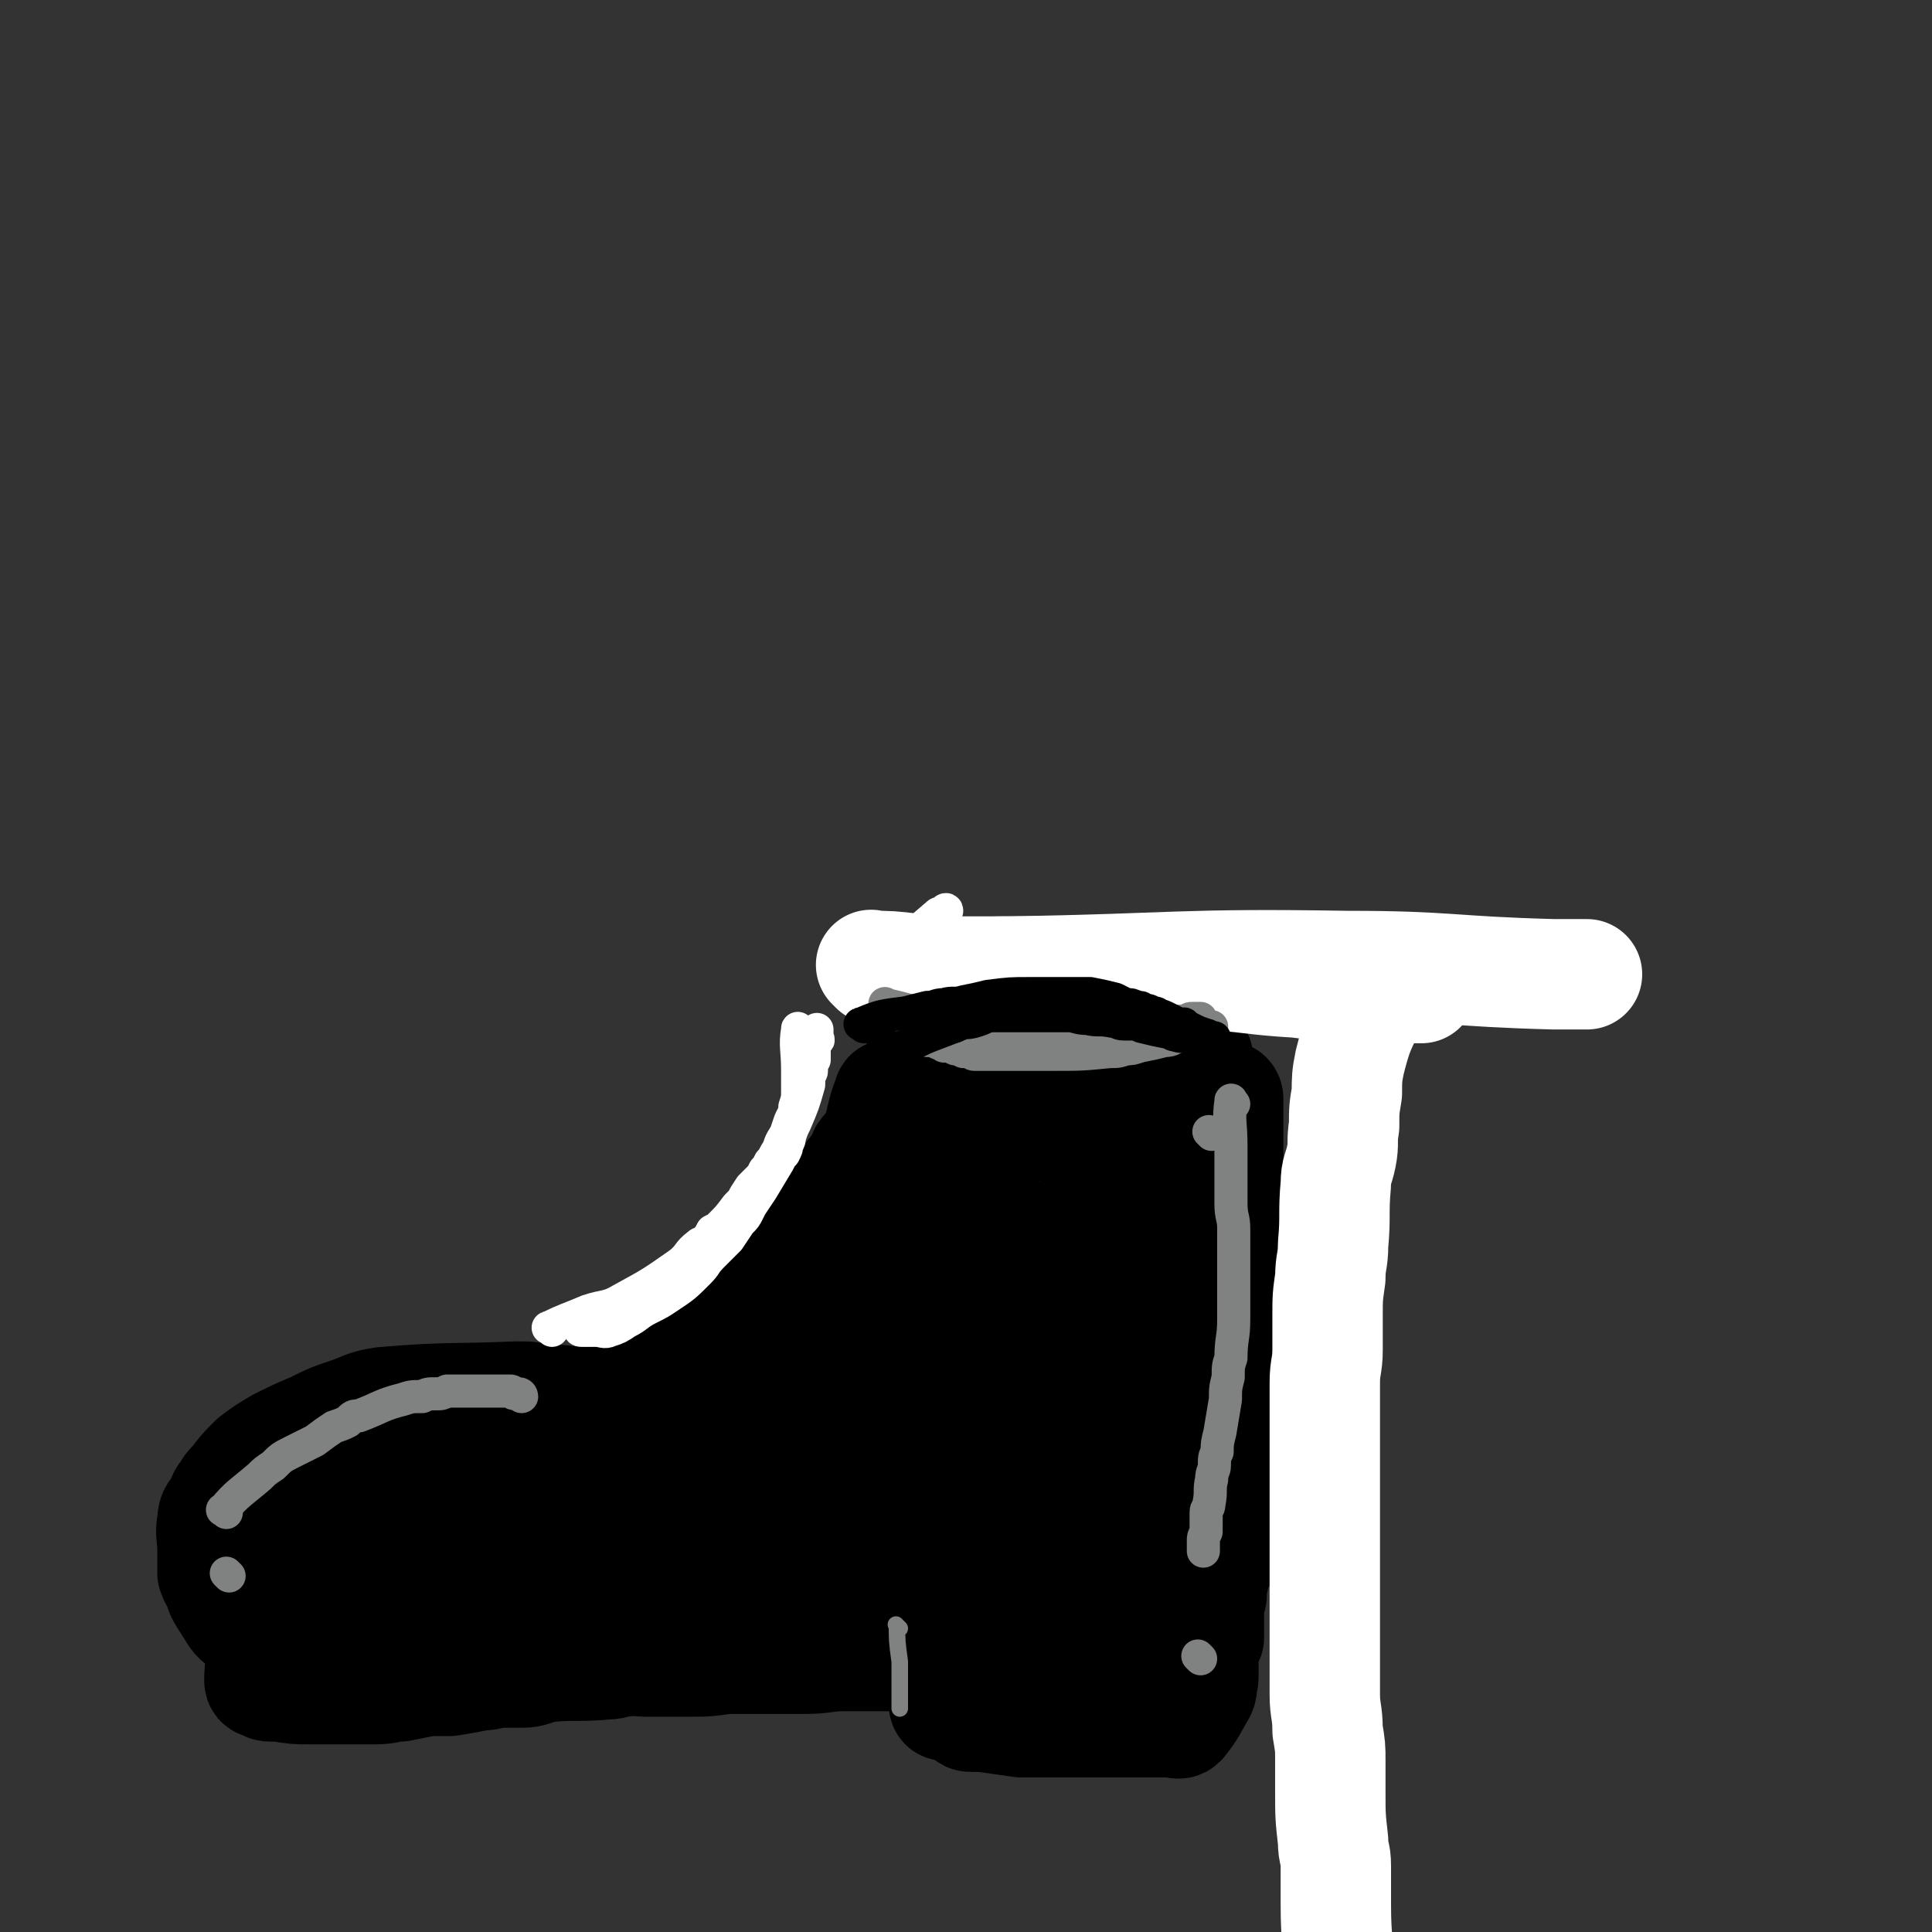
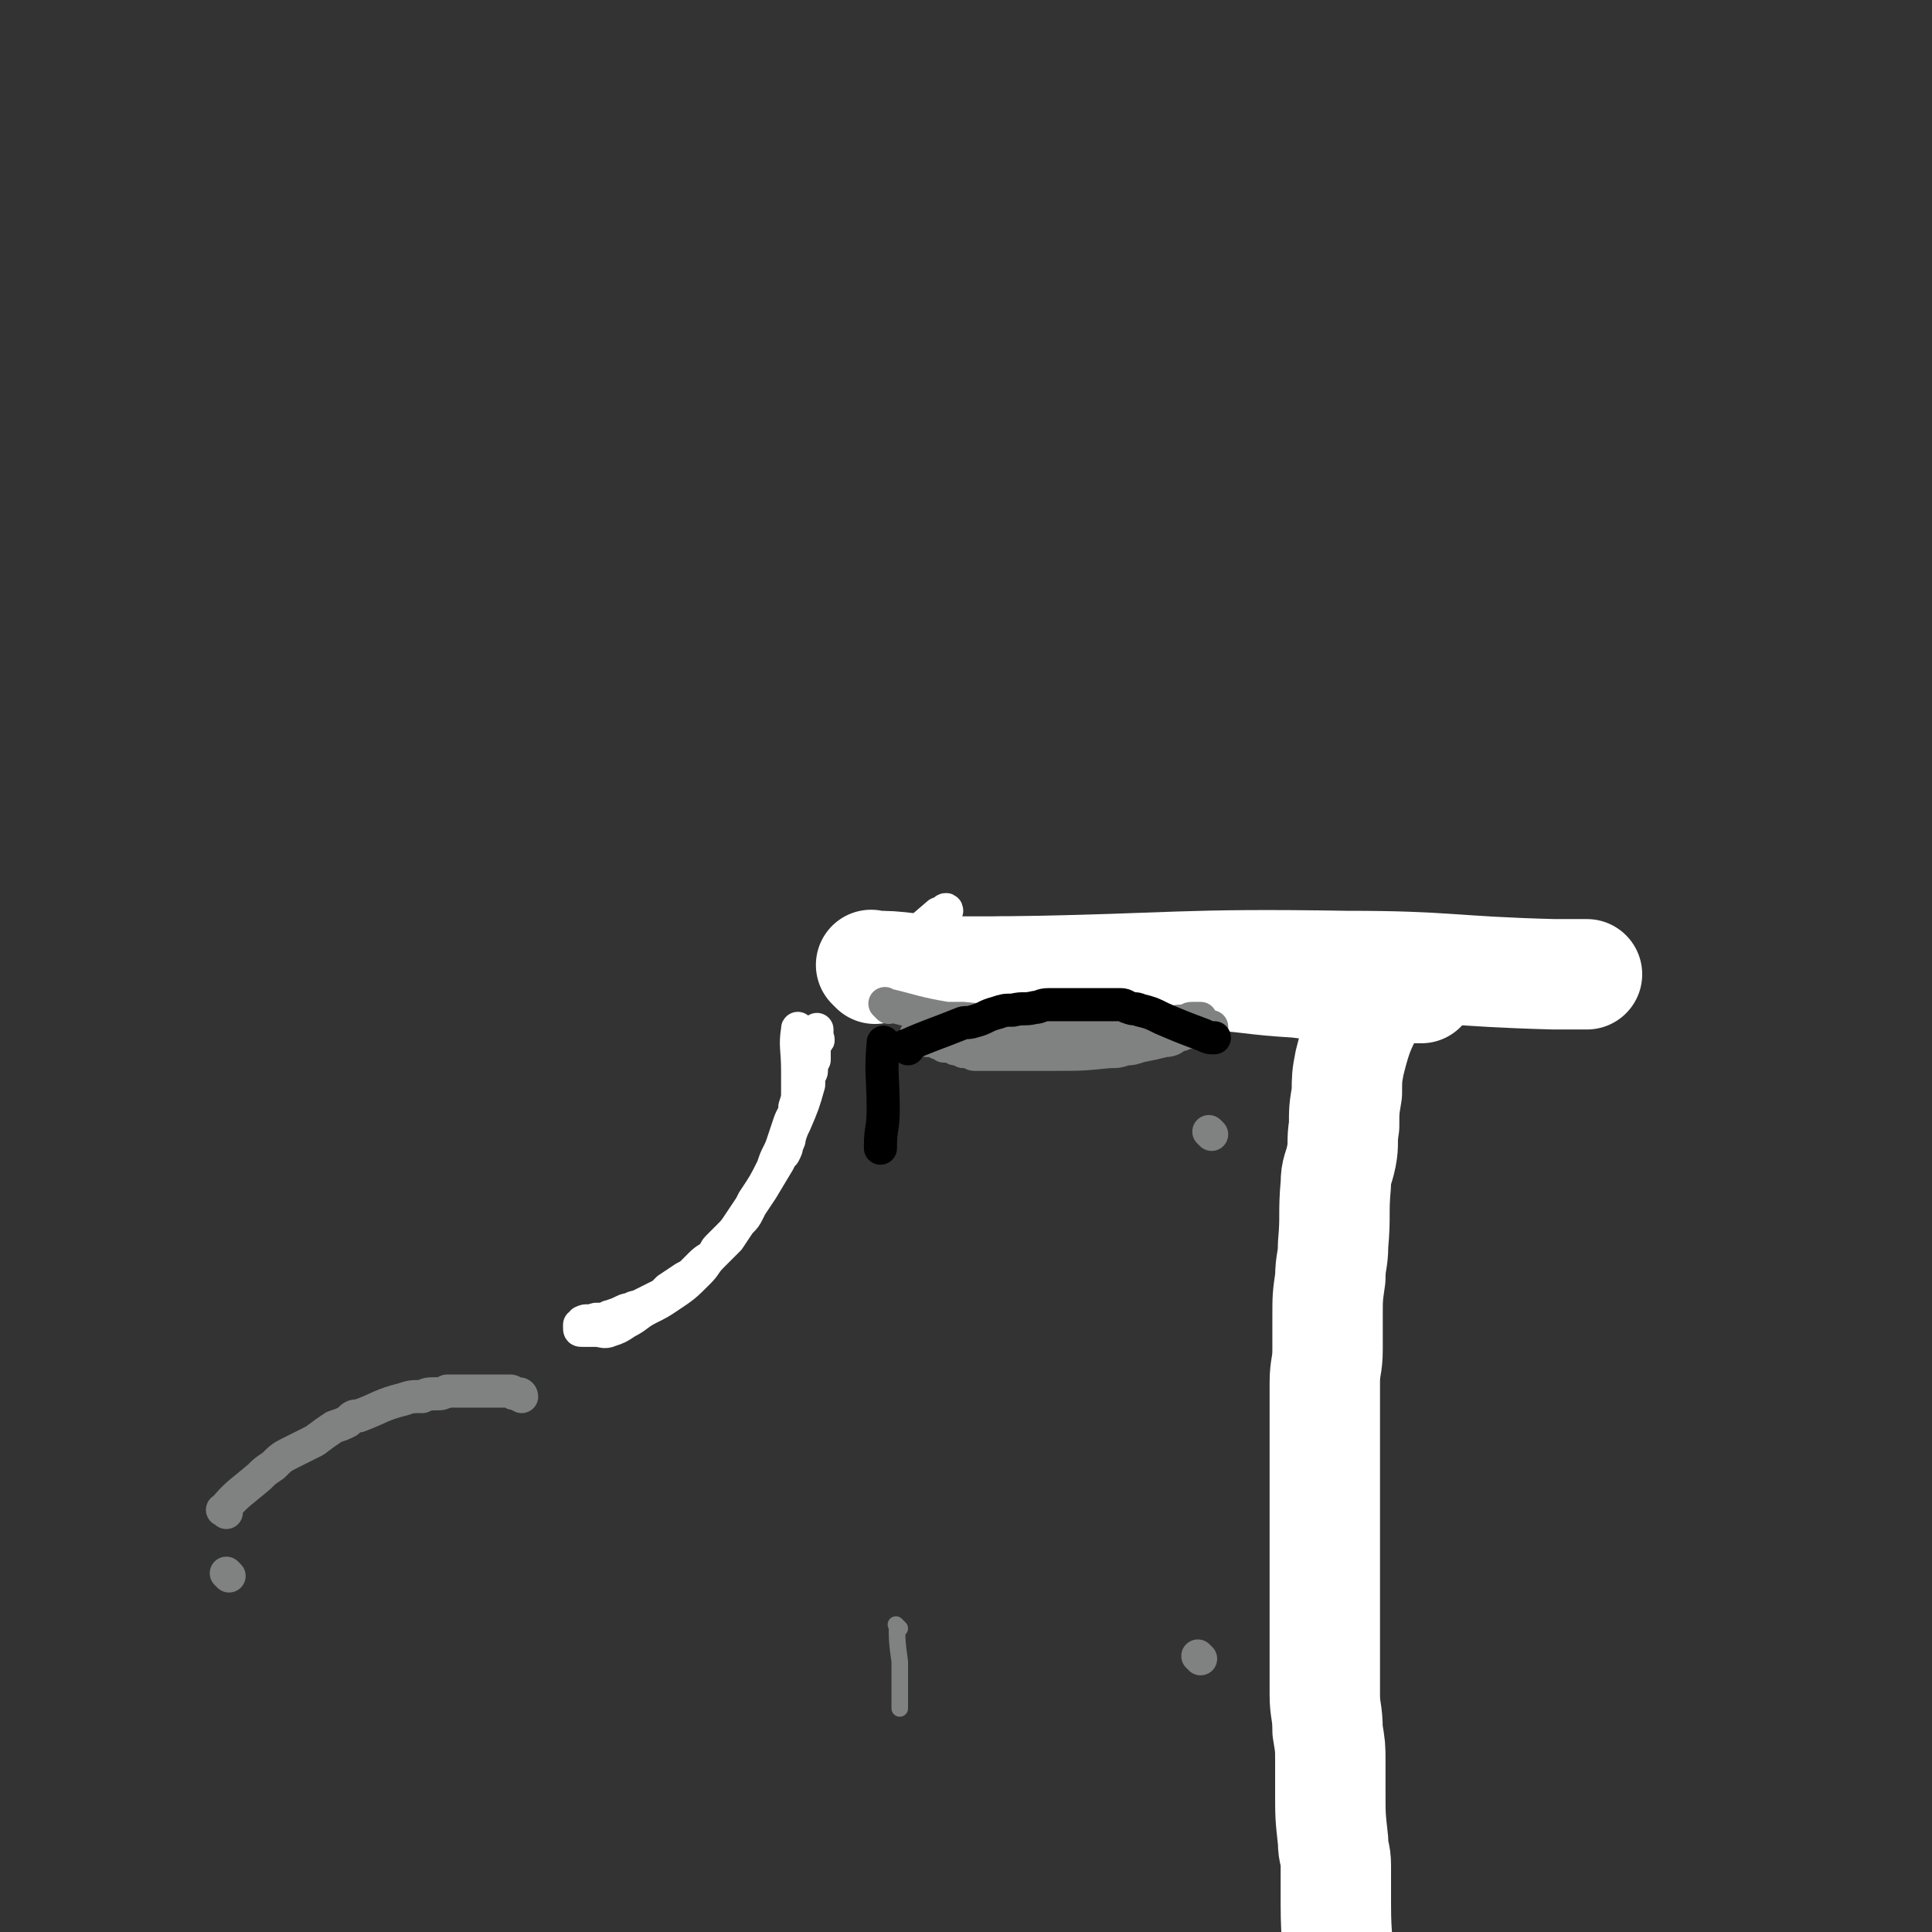
<svg xmlns="http://www.w3.org/2000/svg" viewBox="0 0 700 700" version="1.1">
  <rect x="0" y="0" width="700" height="700" fill="#333333" stroke="none" />
  <g fill="none" stroke="#000000" stroke-width="40" stroke-linecap="round" stroke-linejoin="round">
-     <path d="M323,398c-1,-1 -1,-2 -1,-1 -3,7 -2,8 -5,16 -1,3 -2,2 -4,5 -1,2 -1,3 -2,5 -1,2 -2,1 -3,3 -3,5 -2,5 -5,10 -1,2 -2,2 -3,4 -2,3 -1,3 -3,5 -2,3 -2,3 -4,6 -1,2 -1,2 -2,3 -1,2 -1,2 -2,3 -2,3 -2,3 -4,5 -2,2 -1,2 -3,4 -1,2 -2,2 -3,3 -2,2 -2,2 -3,3 -1,1 -1,1 -2,2 -3,2 -3,2 -5,4 -2,2 -2,2 -4,3 -3,3 -3,3 -6,5 -4,2 -4,2 -7,4 -11,6 -11,5 -21,11 -1,1 -1,1 -2,2 -3,2 -3,2 -6,3 -3,1 -3,1 -6,2 -2,1 -2,1 -4,2 -2,1 -2,1 -4,2 -2,1 -2,1 -4,2 -2,1 -2,1 -3,2 -3,1 -3,1 -5,2 -3,2 -3,2 -5,3 -3,2 -3,2 -5,3 -1,1 -1,1 -2,2 -2,1 -2,0 -3,1 -1,1 -1,1 -2,2 -1,1 -1,1 -2,1 -3,2 -3,2 -5,3 -2,1 -2,1 -3,2 -1,1 -1,1 -2,1 -1,1 -1,1 -2,2 -1,1 -1,1 -3,1 -1,1 -1,1 -2,2 -1,1 -1,1 -2,2 -2,2 -2,2 -4,3 -1,1 -1,1 -2,1 -1,1 -1,1 -3,2 -1,1 -1,1 -2,1 -2,2 -2,2 -4,3 -1,1 -1,1 -2,2 -1,1 -1,1 -3,1 -1,1 -1,1 -2,2 -1,1 -1,1 -2,1 -2,1 -1,2 -3,2 -3,2 -3,2 -6,3 -1,1 -1,1 -1,2 -1,1 -1,1 -2,2 -1,1 -1,1 -2,2 -1,1 -1,1 -2,1 -2,1 -1,1 -2,2 -1,1 -1,1 -2,2 -2,2 -2,2 -4,4 -1,1 -1,1 -1,1 -1,2 -1,2 -2,3 -1,1 -1,1 -2,2 -1,1 -1,1 -1,2 -1,1 -1,1 -2,2 -1,1 -1,1 -1,2 -1,1 -1,1 -1,2 -2,2 -2,2 -3,4 -1,1 -1,1 -2,2 0,1 -1,1 -1,2 -1,4 -1,5 -1,8 0,1 1,1 2,1 1,1 1,1 2,1 2,0 2,0 3,0 6,1 6,1 11,1 4,0 4,0 7,0 4,0 4,0 8,0 5,0 5,0 9,0 5,0 5,-1 9,-1 5,-1 5,-1 10,-2 4,0 4,0 8,0 6,-1 6,-1 11,-2 4,0 4,-1 7,-1 4,0 4,0 8,0 4,0 4,-1 9,-2 11,-1 11,0 22,-1 3,0 3,-1 6,-1 4,-1 4,0 8,0 4,0 4,0 7,0 4,0 4,0 8,0 7,0 7,0 14,-1 4,0 4,0 9,0 3,0 3,0 7,0 2,0 2,0 5,0 2,0 2,0 3,0 2,0 2,0 4,0 8,0 8,-1 15,-1 2,0 2,0 5,0 2,0 2,0 4,0 2,0 2,0 4,0 2,0 2,0 5,0 2,0 2,0 4,0 6,0 6,0 11,0 2,0 2,0 4,0 1,0 1,0 3,0 2,0 1,-1 3,-1 2,0 2,0 4,0 2,0 1,0 3,-1 7,0 7,0 14,-1 9,-1 9,-1 18,-2 1,0 1,0 2,0 3,0 3,0 6,-1 1,0 1,-1 2,-1 1,0 1,0 2,0 1,0 1,0 3,-1 1,0 1,0 2,0 1,0 1,-1 2,-1 1,0 1,0 2,0 1,0 1,0 2,-1 1,0 1,0 2,0 1,0 1,-1 2,-1 1,0 1,0 2,0 1,0 1,-1 2,-1 1,0 1,0 2,-1 1,0 1,0 2,-1 1,0 1,0 3,-1 1,0 1,0 2,-1 0,0 0,-1 1,-1 1,-1 1,0 2,-1 1,-1 0,-1 1,-2 0,0 0,0 1,-1 1,0 1,0 2,-1 1,-1 0,-1 1,-2 0,-1 0,-1 1,-2 1,-1 2,-1 3,-3 0,-1 0,-1 0,-2 0,-1 1,-1 1,-2 1,-1 1,-1 1,-2 0,-1 1,-1 1,-2 0,-1 0,-1 0,-2 0,-1 1,-1 1,-2 0,-1 0,-1 0,-3 0,-2 0,-2 0,-4 0,0 0,0 0,-1 0,-1 0,-1 0,-2 0,-1 1,-1 1,-2 0,-1 0,-1 0,-2 0,0 0,0 0,-1 0,-1 0,-1 0,-1 0,-1 0,-1 0,-2 0,0 0,0 0,-1 0,-1 0,-1 0,-2 0,-1 0,-1 0,-2 0,0 0,0 0,-1 0,0 0,0 0,-1 0,0 0,0 0,0 0,-1 0,-1 0,-2 0,0 0,0 0,0 0,-1 0,-1 0,-1 0,-1 0,-1 0,-1 0,-1 0,-1 0,-1 0,-1 0,-1 0,-1 0,0 0,1 0,1 0,1 0,1 0,2 0,1 0,1 0,1 0,1 0,1 0,2 0,1 -1,1 -1,2 0,1 0,1 0,2 0,2 -1,2 -1,3 0,1 0,1 0,2 0,1 0,1 0,2 0,2 -1,2 -1,3 -1,2 -1,2 -1,3 -1,2 0,3 -1,4 -2,3 -2,3 -4,6 -1,2 -1,2 -2,3 -2,2 -2,1 -3,2 -3,2 -3,2 -5,4 -3,2 -3,2 -6,3 -4,3 -4,3 -8,4 -6,3 -6,2 -12,4 -3,1 -2,1 -5,2 -1,1 -2,1 -3,1 -2,1 -2,1 -4,1 -2,1 -2,1 -3,1 -3,1 -3,2 -6,2 -1,0 -1,0 -2,0 -2,0 -2,1 -3,1 -2,0 -2,0 -3,0 -1,0 -1,0 -2,0 -2,0 -2,0 -3,0 -2,0 -2,0 -3,0 -3,-1 -3,-2 -5,-3 -1,-1 -1,-1 -2,-2 -1,-1 -1,-1 -3,-2 -1,-1 -1,-1 -2,-2 -2,-2 -2,-2 -3,-4 -1,-1 -1,-1 -2,-2 -1,-1 -1,-1 -1,-2 -1,-1 -1,-1 -1,-2 -1,-1 -1,-1 -2,-1 -1,-1 0,-1 -1,-2 0,-1 -1,-1 -1,-1 -1,-1 0,-1 -1,-2 -1,-1 -1,-1 -2,-2 -1,-1 -1,0 -2,-1 0,0 0,0 -1,0 0,0 0,0 -1,0 -1,0 -1,0 -1,0 -2,0 -2,0 -3,0 -2,0 -2,-1 -5,0 -7,1 -7,1 -13,4 -10,4 -9,5 -19,9 -28,10 -29,9 -58,17 -10,3 -10,3 -20,4 -5,1 -5,1 -9,1 -3,1 -3,1 -6,1 -3,1 -3,1 -6,1 -5,1 -5,2 -10,2 -3,1 -3,1 -6,1 -4,0 -4,1 -7,1 -7,0 -7,0 -13,0 -4,0 -4,0 -8,0 -2,0 -2,0 -5,0 -2,0 -2,0 -4,0 -2,0 -2,0 -4,0 -2,0 -2,0 -4,0 -1,0 -1,0 -3,0 -2,0 -2,0 -4,0 -1,0 -1,0 -3,-1 -4,0 -4,0 -7,-1 -2,0 -2,0 -3,-1 -3,-1 -3,-1 -5,-2 -2,0 -2,0 -3,-1 -2,0 -2,-1 -4,-2 -1,0 -1,0 -3,-1 -1,-1 -1,-1 -2,-2 -3,-1 -3,-1 -6,-4 -1,0 -1,-1 -2,-2 -1,-1 -1,0 -2,-2 -1,-1 -2,-1 -3,-3 -1,-1 -1,-1 -2,-3 -1,-4 -2,-4 -3,-7 0,-4 0,-4 0,-8 0,-6 -1,-6 0,-11 0,-3 1,-3 3,-6 1,-2 0,-2 2,-4 1,-2 1,-2 3,-4 3,-4 3,-4 7,-8 4,-3 4,-3 9,-6 6,-3 6,-3 13,-6 6,-3 6,-3 12,-5 6,-2 6,-3 13,-4 24,-2 24,-1 48,-2 5,0 5,0 9,1 9,0 9,1 19,1 9,0 9,0 19,0 4,0 4,0 8,0 2,0 2,0 4,0 0,0 0,0 1,0 0,0 0,0 1,0 0,0 1,0 0,0 -1,0 -1,0 -3,0 -4,0 -4,1 -9,1 -4,0 -4,0 -8,0 -4,0 -4,0 -7,1 -5,1 -5,1 -10,2 -4,1 -4,1 -9,2 -4,1 -4,0 -8,1 -2,0 -2,1 -4,1 -2,1 -2,0 -5,1 -6,1 -6,2 -12,3 -6,1 -6,0 -11,1 -5,1 -4,1 -9,2 -2,0 -2,0 -5,1 -3,0 -3,0 -6,1 -3,0 -3,0 -6,1 -2,1 -2,1 -4,2 -3,1 -3,1 -7,2 -3,1 -3,1 -7,2 -2,1 -2,1 -5,2 -2,1 -2,1 -4,2 -2,1 -3,1 -5,2 -2,1 -1,2 -3,3 -3,2 -3,2 -6,4 -1,1 -1,1 -2,2 -2,2 -2,1 -3,3 -2,2 -1,3 -3,5 -1,2 -2,2 -3,4 -1,3 -1,3 -2,6 -1,2 -1,2 -1,4 0,4 -1,4 0,8 0,3 1,3 2,5 2,3 2,4 5,6 5,4 5,4 11,6 8,3 8,5 17,5 31,2 31,1 62,0 6,0 6,0 11,-1 3,-1 3,0 6,-1 4,-1 4,-1 8,-2 4,-1 4,-1 7,-2 3,-1 3,0 6,-1 3,-1 3,-1 5,-2 5,-1 5,-1 9,-2 3,0 3,0 5,0 2,0 2,-1 4,-1 3,-1 3,-1 7,-2 2,-1 2,-1 5,-1 2,-1 2,-1 5,-1 2,-1 2,-1 4,-1 3,-1 3,-2 5,-2 2,-1 2,0 3,0 1,0 1,-1 2,-1 2,0 2,0 3,0 1,0 1,0 2,-1 1,0 1,-1 1,-1 1,0 1,0 1,0 0,0 0,0 0,0 0,-1 0,-1 0,-1 0,0 -1,0 -1,0 -5,0 -5,0 -9,0 -7,0 -7,-1 -15,0 -8,1 -8,2 -16,3 -6,1 -6,1 -11,2 -6,1 -6,0 -12,1 -5,0 -5,1 -9,1 -6,0 -6,0 -12,0 -6,0 -6,0 -12,0 -3,0 -3,0 -6,0 -5,0 -5,0 -9,0 -6,0 -6,0 -12,0 -3,0 -3,0 -6,0 -1,0 -1,0 -3,0 -1,0 -1,0 -2,0 -2,0 -2,0 -3,0 -2,0 -2,0 -4,0 0,0 0,0 0,0 50,-31 50,-31 101,-61 8,-5 14,-10 15,-9 1,0 -5,5 -11,10 -15,10 -15,10 -30,19 -4,3 -4,3 -8,6 -5,3 -5,3 -9,7 -3,2 -3,2 -6,4 -1,1 -2,1 -4,3 -1,0 -1,0 -3,2 -1,0 0,1 -2,2 0,0 -2,1 -1,0 4,-2 5,-2 11,-6 9,-5 9,-6 18,-12 9,-6 9,-5 18,-11 10,-7 10,-8 20,-15 11,-8 11,-8 21,-16 6,-5 6,-5 12,-10 4,-3 4,-3 8,-6 3,-2 2,-3 6,-5 3,-3 3,-3 7,-6 3,-2 3,-2 5,-4 2,-1 2,-1 4,-3 3,-2 3,-1 6,-4 1,0 0,-1 2,-2 0,0 1,0 2,-1 0,0 0,0 1,0 0,0 0,0 0,0 -1,1 0,1 -1,2 -8,9 -8,9 -17,17 -8,8 -8,8 -16,16 -7,6 -7,6 -13,12 -5,4 -5,4 -10,9 -5,5 -5,5 -10,10 -4,4 -4,4 -8,8 -1,1 -1,1 -2,3 -1,1 -1,1 -2,2 -1,1 -1,1 -1,2 -1,0 0,-1 1,-2 6,-5 6,-5 12,-10 17,-16 17,-16 32,-32 27,-30 26,-31 53,-61 1,-2 1,-1 3,-3 2,-2 2,-2 4,-5 1,-1 1,-1 2,-2 1,-1 1,-1 2,-2 0,0 0,0 0,-1 0,0 0,0 0,0 0,0 0,0 0,0 -3,4 -3,5 -6,8 -5,7 -5,7 -11,13 -4,4 -4,4 -7,8 -3,4 -3,4 -6,7 -3,3 -3,3 -6,6 -2,2 -2,2 -4,5 -1,2 -1,2 -3,4 -1,1 -1,1 -2,3 -1,1 -1,1 -2,2 -1,1 -1,1 -2,3 0,0 0,1 0,1 0,0 0,0 -1,0 0,0 0,0 0,0 3,-6 3,-6 7,-12 2,-4 2,-4 5,-7 2,-4 2,-4 4,-8 2,-4 2,-4 4,-8 1,-2 1,-2 2,-4 1,-2 1,-2 2,-4 1,-1 1,-1 2,-3 1,-1 0,-1 1,-3 0,-1 0,-1 1,-3 1,-1 1,-1 2,-3 1,-1 1,-1 1,-2 1,-1 0,-2 1,-3 0,-1 1,-1 1,-2 1,-2 1,-2 2,-5 0,-1 0,-1 0,-2 0,-1 1,-1 2,-2 0,0 -1,0 0,-1 1,-1 1,-1 2,-1 1,-1 1,-1 2,-1 3,-1 3,0 6,-1 4,-1 4,-1 7,-2 12,-2 12,-2 23,-3 5,-1 5,-1 10,-1 4,-1 4,-1 8,-1 4,-1 4,0 9,-1 4,-1 4,-1 8,-2 3,-1 3,0 5,-1 2,0 3,0 5,-1 3,-1 3,-1 7,-2 2,0 2,0 3,0 1,0 1,-1 2,-1 3,-1 3,-1 5,-1 4,0 5,-1 8,0 1,0 1,1 1,1 0,1 0,1 0,2 0,2 0,2 0,3 0,1 0,1 0,2 0,4 0,4 0,7 0,2 0,2 0,5 0,9 0,9 0,17 0,5 -1,5 -1,10 0,4 0,4 0,8 0,3 0,3 -1,7 0,4 0,4 -1,7 0,4 0,4 -1,8 0,3 -1,3 -1,6 -1,4 -1,4 -1,8 0,3 0,3 0,6 0,7 0,7 0,14 0,2 0,2 0,4 0,2 0,2 0,4 -1,3 -1,3 -1,6 0,1 0,1 0,2 0,2 0,2 0,3 0,2 -1,2 -1,4 0,1 0,1 0,2 0,1 0,1 0,2 0,0 0,1 0,0 -1,-22 -1,-23 -1,-46 -1,-7 -1,-7 -1,-14 -1,-13 -1,-13 -1,-26 0,-2 0,-2 0,-4 0,-2 0,-2 0,-4 0,-1 0,-1 0,-2 -1,-2 -1,-2 -1,-3 0,-1 0,-1 0,-3 0,-1 0,-1 0,-2 0,-1 0,-1 0,-3 0,0 0,-1 0,-1 0,-1 0,-1 0,-2 -1,-3 -1,-3 -2,-5 0,-1 0,-1 -1,-2 0,0 0,-1 -1,-1 -2,-2 -2,-1 -5,-3 -3,-1 -3,-1 -6,-2 -5,-1 -5,-1 -10,-2 -21,-3 -21,-3 -43,-6 -3,0 -3,0 -5,0 -2,0 -2,-1 -4,-1 -2,0 -3,0 -5,0 -2,0 -1,-1 -3,-1 -1,0 -1,0 -3,0 -1,0 -1,0 -2,0 -1,0 -1,0 -2,0 -2,0 -2,0 -3,-1 -1,0 -1,0 -2,0 0,0 0,0 -1,0 0,0 -1,0 -1,0 0,0 1,0 1,0 1,0 1,0 2,0 3,0 3,0 6,0 3,0 3,0 6,0 7,0 7,0 13,0 6,0 6,0 11,-1 5,0 5,-1 10,-2 4,0 4,0 7,-1 3,-1 3,-1 6,-2 2,0 2,0 5,-1 3,-1 2,-1 5,-2 2,0 3,0 5,-1 1,0 1,0 3,-1 2,-1 2,-1 5,-2 1,0 1,0 3,-1 1,0 1,-1 2,-1 1,0 1,0 2,0 1,0 1,0 2,-1 0,0 0,-1 1,-1 1,0 1,0 2,0 1,0 0,-1 1,-1 1,0 2,0 2,0 -2,1 -3,1 -6,2 -3,2 -2,2 -6,4 -5,2 -5,2 -10,4 -5,1 -5,2 -10,3 -14,2 -14,3 -28,3 -14,0 -14,-1 -29,-2 -2,0 -2,0 -3,-1 -3,-1 -2,-1 -5,-2 -1,0 -1,0 -2,0 -1,0 -1,-1 -2,-1 0,0 -1,0 -1,0 1,0 2,0 4,0 2,0 2,0 3,0 8,0 8,0 16,0 7,0 7,0 14,0 5,0 5,0 10,0 4,0 4,0 8,0 3,0 3,0 6,0 3,0 3,0 5,0 4,0 4,-1 7,-1 2,0 2,0 3,0 1,0 1,-1 2,-1 2,0 2,0 3,0 1,0 1,-1 2,-1 1,0 1,0 2,0 2,0 2,0 4,0 1,0 1,0 1,0 1,2 1,2 1,5 0,3 0,3 0,6 0,8 0,8 0,16 0,8 0,8 -1,15 -1,6 -1,6 -2,12 -1,7 -1,7 -1,15 -1,8 -1,8 -2,16 -1,2 -1,2 -1,5 -1,4 0,4 -1,8 -1,6 -2,6 -2,13 -1,3 0,3 0,5 0,2 -1,2 -1,4 0,2 0,2 0,4 0,2 0,2 0,3 0,2 0,2 0,3 0,1 0,1 0,2 0,1 0,1 0,2 0,1 0,1 0,2 0,1 0,1 0,1 0,0 0,-1 0,-1 1,-6 1,-6 1,-12 1,-6 0,-6 1,-11 1,-4 2,-4 2,-8 1,-3 1,-3 1,-7 0,-3 0,-3 0,-6 0,-3 1,-3 1,-6 0,-3 0,-3 0,-7 0,-1 0,-2 0,-3 0,-3 2,-7 1,-5 -4,13 -5,18 -9,36 -1,5 -1,5 -1,10 -1,6 -2,6 -3,12 -1,4 0,4 -1,8 -1,4 -2,8 -2,7 -1,-5 0,-10 0,-19 0,-6 0,-6 0,-13 0,-5 -1,-5 -1,-10 -1,-7 0,-7 -1,-15 0,-6 -1,-6 -1,-13 0,-4 0,-4 0,-8 0,-2 -1,-2 -1,-4 0,-2 0,-2 0,-4 0,-2 0,-2 0,-3 0,-1 0,-1 -1,-2 -1,-1 -1,-1 -2,-1 -3,0 -4,-1 -6,1 -18,13 -18,13 -34,28 -9,8 -8,9 -15,18 -7,8 -6,8 -12,16 -4,6 -5,6 -9,11 -3,4 -3,4 -5,7 -2,3 -2,3 -4,5 -2,2 -2,2 -3,4 -2,2 -2,2 -3,4 0,1 0,2 0,2 8,-10 9,-10 17,-21 7,-10 6,-10 13,-20 5,-8 5,-8 11,-17 4,-6 5,-6 9,-13 2,-3 2,-3 4,-6 2,-2 2,-2 3,-4 1,-2 1,-2 3,-4 0,-1 0,-1 1,-2 1,-1 1,-1 2,-3 0,-1 1,-2 0,-2 -7,4 -9,3 -15,10 -35,39 -33,41 -67,83 -2,2 -2,2 -4,4 -2,3 -2,3 -5,6 0,1 0,1 -1,2 0,0 -1,1 0,1 6,-8 7,-9 14,-18 6,-7 7,-7 13,-14 6,-8 6,-8 13,-15 5,-6 5,-6 10,-11 4,-6 4,-6 9,-11 3,-3 4,-3 7,-7 6,-7 6,-8 13,-15 2,-2 2,-1 5,-4 1,-1 0,-1 2,-3 1,-1 1,-1 2,-2 1,0 1,-1 2,-1 0,0 0,0 0,0 -1,2 -1,2 -2,4 -4,7 -4,6 -8,13 -6,9 -7,8 -12,18 -4,7 -4,7 -7,14 -4,9 -4,9 -9,17 -1,3 -1,3 -3,6 -2,4 -2,4 -4,8 -1,2 -1,2 -2,5 0,1 0,1 -1,2 0,1 -1,1 -1,2 0,1 0,1 0,1 4,-5 4,-5 8,-11 6,-9 6,-8 13,-17 8,-10 7,-11 15,-20 12,-15 13,-14 26,-28 2,-3 4,-5 5,-5 1,0 1,3 0,5 -2,8 -3,8 -6,15 -4,9 -4,9 -8,18 -3,7 -3,7 -6,14 -3,8 -3,8 -6,16 -1,2 -1,2 -2,5 -1,2 0,2 -1,4 0,1 -1,1 -1,2 0,1 0,1 0,2 0,1 0,1 0,2 0,0 0,0 0,0 1,-1 1,-1 1,-2 6,-8 6,-8 11,-17 7,-11 7,-11 13,-22 6,-9 6,-9 12,-19 2,-3 2,-3 3,-5 1,-1 0,-1 1,-2 0,-1 1,-1 1,-1 0,0 0,0 0,0 0,3 0,4 0,7 -1,5 -2,5 -3,10 -2,6 -2,6 -4,13 -1,4 -1,4 -2,8 -1,5 -1,5 -3,10 -1,3 -1,3 -2,5 -1,2 0,2 0,3 0,2 0,2 -1,3 0,1 -1,1 -1,2 0,1 0,1 0,2 0,1 0,1 0,1 2,-2 2,-3 3,-6 2,-3 2,-3 4,-7 3,-4 3,-4 6,-8 1,-3 1,-3 2,-5 1,-2 1,-3 2,-4 1,-2 1,-1 2,-3 1,-1 1,-1 1,-2 1,-1 1,-1 2,-2 1,-1 1,-2 1,-2 1,0 0,0 0,1 0,2 0,2 0,4 0,2 0,2 0,5 0,3 -1,3 -1,6 -1,4 -1,4 -1,8 -1,3 -1,3 -1,6 0,2 0,2 0,3 -1,2 -1,2 -1,3 0,1 0,1 0,2 0,1 0,1 0,2 0,1 0,1 0,2 0,1 0,2 0,3 0,0 1,-1 1,-1 1,0 1,0 1,0 2,-2 2,-2 3,-4 5,-7 5,-7 10,-13 1,0 1,0 1,0 1,0 1,1 1,1 0,1 0,1 0,2 0,1 0,1 0,2 0,1 0,1 0,3 0,1 0,1 0,1 0,1 0,1 0,2 0,1 0,1 0,3 0,0 0,0 0,1 0,1 0,1 0,2 0,0 1,-1 1,-1 1,-2 1,-2 1,-4 0,-1 0,-1 1,-2 0,-1 0,-1 0,-2 0,-1 1,-1 1,-2 0,-1 0,-2 0,-3 0,-1 1,0 1,-1 0,0 0,-1 0,0 0,0 0,1 -1,2 0,1 -1,1 -2,2 -2,3 -1,3 -3,6 -2,2 -2,2 -4,4 -1,3 -2,3 -3,5 -2,2 -2,2 -3,4 -1,2 -1,2 -3,3 -1,1 -1,1 -2,3 -1,1 -1,1 -2,2 -1,1 -1,1 -2,3 -1,1 -1,1 -2,2 -1,1 -1,1 -2,2 0,0 0,0 -1,1 -1,1 -1,1 -2,1 -1,0 -1,0 -1,0 0,0 0,0 0,0 1,-1 1,-1 2,-2 0,-1 0,-1 1,-2 0,0 0,0 1,-1 1,-1 1,-1 2,-1 0,-1 0,-1 0,-2 0,0 0,0 1,-1 0,0 1,0 1,-1 0,0 0,0 1,-1 0,-1 0,0 1,-1 0,0 0,-1 0,-1 1,-1 1,-1 2,-2 0,0 0,0 1,-1 1,-2 1,-2 3,-3 0,-1 0,-1 0,-1 1,0 1,0 1,0 1,0 1,0 1,0 1,0 1,-1 1,-1 1,0 1,0 1,0 1,0 1,0 1,0 1,0 0,-1 1,-1 0,-1 1,0 1,0 1,0 1,-1 1,-1 0,-1 1,0 1,-1 1,0 0,0 1,-1 0,-1 1,0 1,-1 0,-1 0,-1 0,-2 0,-1 1,-1 1,-1 0,-2 0,-2 0,-4 0,-1 0,-1 0,-2 0,-1 0,-1 0,-2 0,-1 0,-1 0,-2 0,-2 0,-2 0,-3 0,-1 0,-1 0,-2 -1,-3 -1,-3 -2,-5 0,-1 -1,-1 -1,-2 -1,-1 0,-1 -1,-2 -1,-1 -1,-1 -2,-2 -1,-1 -1,-2 -2,-3 -1,-1 0,-1 -1,-2 -1,-1 -2,0 -3,-1 -2,-1 -1,-2 -3,-3 -4,-2 -5,-1 -9,-2 -5,-1 -5,-1 -9,-2 -4,-1 -4,-1 -8,-1 -7,0 -7,0 -14,1 -4,1 -4,2 -8,3 -4,2 -4,2 -8,3 -3,1 -3,1 -7,2 -5,2 -5,3 -9,5 -3,2 -3,2 -6,3 -4,3 -4,2 -8,4 -3,2 -3,2 -6,4 -5,3 -5,3 -11,6 -4,3 -4,3 -9,5 -8,5 -8,6 -17,10 -6,4 -6,3 -12,6 -5,3 -5,3 -11,5 -4,2 -4,2 -9,3 -9,3 -9,3 -19,6 -12,4 -12,4 -25,8 -5,2 -5,2 -10,4 -2,1 -2,1 -4,1 -2,1 -2,1 -4,1 -2,1 -2,1 -5,1 -2,0 -2,0 -5,0 -3,1 -3,1 -7,1 -2,1 -2,1 -5,1 -1,0 -1,0 -3,0 -1,0 -1,0 -2,0 -2,0 -2,0 -3,0 -1,0 -1,0 -2,0 -2,0 -2,0 -3,0 " />
-     <path d="M356,603c-1,-1 -1,-2 -1,-1 -7,1 -8,1 -13,3 -1,0 0,1 0,2 0,1 0,1 0,2 0,1 0,1 0,2 0,1 0,1 0,1 0,1 0,1 0,2 0,2 0,2 0,3 0,1 0,1 1,1 2,1 2,0 3,1 1,0 1,0 2,1 1,0 1,1 2,1 1,1 1,1 2,1 2,0 2,0 4,0 7,1 7,1 14,2 3,0 3,0 7,0 3,0 3,0 6,0 3,0 3,0 6,0 2,0 2,0 4,0 2,0 2,0 4,0 2,0 2,0 3,0 1,0 1,0 2,0 2,0 2,0 3,0 3,0 3,0 5,0 1,0 1,0 2,0 2,0 2,0 3,0 1,0 1,0 2,0 2,0 2,0 3,0 1,0 1,0 2,0 1,0 1,0 2,0 2,0 3,1 4,0 4,-5 4,-6 7,-11 1,-2 0,-2 0,-3 0,-1 1,-1 1,-2 0,-2 0,-2 0,-3 0,-1 0,-1 0,-2 0,-2 0,-2 0,-4 0,-1 0,-1 0,-3 0,-1 0,-1 0,-2 0,-2 0,-2 0,-3 0,-2 0,-2 0,-3 0,-1 0,-1 0,-3 0,-2 0,-2 0,-3 0,-3 0,-3 0,-5 0,-2 0,-2 0,-4 0,-1 0,-1 0,-3 0,-1 0,-1 0,-2 0,-3 0,-3 0,-6 0,-1 0,-1 0,-2 -1,-2 -1,-2 -1,-3 0,-1 0,-1 0,-2 0,-1 0,-1 0,-2 0,-2 0,-2 0,-3 -1,-1 -1,-1 -1,-3 0,-1 0,-1 0,-3 0,-1 0,-2 0,-2 0,-1 -1,-1 -1,-2 0,0 0,-1 0,-2 0,-1 0,-1 0,-1 0,-1 0,-1 0,-2 0,-1 0,-1 0,-2 0,-1 -1,-1 -1,-2 0,0 0,0 0,-1 0,-1 -1,-1 -2,-1 0,0 -1,0 -2,0 -1,0 -1,0 -3,1 -7,3 -7,3 -15,8 -5,3 -4,3 -9,6 -3,3 -3,3 -6,5 -2,1 -2,1 -4,3 -1,1 -1,1 -2,2 -1,1 -2,0 -3,2 -1,1 -1,2 -3,4 0,1 -1,1 -1,2 0,0 1,-1 1,-1 1,0 1,0 1,-1 0,0 0,0 0,0 1,-1 1,0 2,0 1,0 1,0 2,0 1,0 1,0 3,0 1,0 1,0 2,-1 2,-1 2,0 4,-2 1,-1 1,-1 3,-3 4,-3 4,-3 8,-7 2,-2 2,-2 3,-4 3,-4 3,-4 5,-7 2,-6 2,-6 5,-11 2,-5 2,-5 4,-9 2,-6 1,-6 3,-11 1,-4 1,-4 3,-9 1,-3 1,-3 2,-7 3,-8 3,-7 6,-15 1,-4 1,-4 2,-7 1,-2 0,-2 1,-5 0,-2 0,-2 1,-4 0,-2 1,-2 1,-4 0,-1 0,-1 0,-3 0,-1 1,-1 1,-3 0,-1 1,-1 1,-3 0,-1 0,-1 0,-2 0,-1 1,-1 1,-3 0,-1 0,-1 0,-2 1,-2 1,-2 2,-3 0,-1 -1,0 -1,0 0,3 0,3 0,7 0,5 -1,5 -1,10 0,4 1,4 0,9 -1,8 -3,8 -4,16 -1,6 0,7 -1,13 0,5 -1,5 -1,10 0,4 0,4 0,8 0,3 -1,3 -1,7 0,3 0,3 0,7 0,3 0,3 0,5 0,3 -1,3 -1,5 0,2 0,2 0,4 0,5 0,5 0,10 0,4 0,4 0,8 0,8 0,8 0,15 0,2 0,2 0,3 0,2 0,2 0,4 0,1 0,1 0,2 0,1 -1,1 -1,2 0,1 0,1 0,2 0,1 0,1 0,2 0,1 0,1 0,2 0,1 0,1 0,2 0,0 0,0 0,1 0,1 0,1 0,2 0,1 0,1 0,1 0,1 0,2 0,1 0,0 0,0 0,-1 0,-2 -1,-2 -1,-5 -1,-6 -2,-6 -2,-12 -1,-6 1,-7 0,-13 0,-5 -2,-5 -2,-10 -1,-3 0,-3 0,-6 0,-5 -1,-5 -1,-10 0,-4 -1,-4 -1,-8 0,-3 0,-3 0,-6 0,-2 -1,-1 -1,-4 -1,-7 -1,-7 -1,-14 0,-3 0,-3 0,-5 -1,-3 -1,-3 -1,-6 0,-2 0,-2 0,-4 0,-1 0,-1 0,-3 -1,-2 -1,-2 -1,-3 0,-2 0,-2 0,-4 0,-3 0,-3 0,-7 0,0 0,0 0,-1 0,-2 0,-2 0,-3 0,-1 0,-1 0,-2 0,-1 0,-1 0,-2 0,-1 0,-1 0,-2 -1,-1 -1,-1 -1,-2 0,-2 0,-2 0,-4 0,-2 0,-2 0,-4 -1,-4 -1,-4 -2,-8 -1,-1 -1,-1 -1,-1 -1,-1 -1,-1 -2,-1 -1,-1 -2,-1 -2,-1 -2,-1 -1,-1 -2,-2 -2,-1 -2,0 -3,-1 -2,-1 -2,-1 -4,-2 -1,0 -1,0 -1,0 " />
-   </g>
+     </g>
  <g fill="none" stroke="#FFFFFF" stroke-width="40" stroke-linecap="round" stroke-linejoin="round">
    <path d="M317,351c-1,-1 -2,-2 -1,-1 6,0 7,0 15,1 9,1 9,1 18,1 11,0 11,0 22,0 9,0 9,0 19,0 12,0 12,0 23,0 12,1 12,0 23,1 17,1 17,2 34,3 7,1 7,0 13,1 4,0 4,1 9,1 3,0 3,0 6,0 7,0 7,0 14,0 2,0 2,0 3,0 " />
    <path d="M356,354c-1,-1 -2,-1 -1,-1 4,-1 5,-1 11,-1 61,-1 61,-3 122,-2 37,0 37,2 75,3 6,0 6,0 12,0 " />
    <path d="M499,363c-1,-1 -1,-2 -1,-1 -5,10 -6,11 -9,23 -1,5 -1,6 -1,11 -1,6 -1,6 -1,12 -1,6 0,6 -1,11 -1,5 -2,5 -2,10 -1,11 0,11 -1,22 0,6 -1,6 -1,12 -1,7 -1,7 -1,14 0,6 0,6 0,12 0,6 -1,6 -1,12 0,11 0,11 0,21 0,5 0,5 0,11 0,7 0,7 0,14 0,6 0,6 0,11 0,5 0,5 0,11 0,8 0,8 0,17 0,7 0,7 0,14 0,7 0,7 0,14 0,6 1,6 1,13 1,6 1,6 1,11 0,6 0,6 0,11 0,9 0,9 1,18 0,5 1,4 1,9 0,7 0,7 0,14 0,13 1,13 1,26 " />
  </g>
  <g fill="none" stroke="#808282" stroke-width="12" stroke-linecap="round" stroke-linejoin="round">
    <path d="M439,411c-1,-1 -1,-1 -1,-1 " />
-     <path d="M447,400c-1,-1 -1,-2 -1,-1 -1,7 0,8 0,16 0,6 0,6 0,12 0,5 0,5 0,9 0,5 1,5 1,9 0,5 0,5 0,11 0,4 0,4 0,8 0,7 0,7 0,14 0,7 -1,7 -1,14 -1,3 -1,3 -1,7 -1,4 -1,4 -1,8 -1,6 -1,6 -2,12 -1,4 -1,4 -1,7 -1,2 -1,2 -1,5 0,2 -1,2 -1,5 -1,4 0,4 -1,9 0,2 -1,1 -1,3 0,2 0,2 0,4 0,2 0,2 0,3 -1,2 -1,2 -1,3 0,2 0,2 0,4 " />
    <path d="M435,601c-1,-1 -1,-1 -1,-1 " />
    <path d="M82,548c-1,-1 -2,-1 -1,-1 5,-6 6,-6 13,-12 2,-2 2,-2 5,-4 3,-3 3,-3 7,-5 4,-2 4,-2 8,-4 4,-3 4,-3 7,-5 3,-1 3,-1 5,-2 2,-2 2,-2 4,-2 8,-3 8,-4 16,-6 3,-1 3,-1 7,-1 2,-1 2,-1 5,-1 2,0 2,0 4,-1 2,0 2,0 3,0 1,0 1,0 3,0 1,0 1,0 3,0 1,0 1,0 3,0 2,0 2,0 3,0 2,0 2,0 3,0 2,0 2,0 5,0 1,0 0,1 2,1 0,0 0,0 1,0 1,0 1,1 1,1 " />
    <path d="M83,571c-1,-1 -1,-1 -1,-1 " />
  </g>
  <g fill="none" stroke="#FFFFFF" stroke-width="12" stroke-linecap="round" stroke-linejoin="round">
-     <path d="M200,482c-1,-1 -2,-1 -1,-1 6,-3 7,-3 14,-6 6,-2 7,-1 12,-4 11,-6 11,-6 21,-13 4,-3 3,-4 7,-7 1,-1 1,0 3,-2 1,-1 1,-1 2,-3 2,-1 2,-1 3,-2 3,-3 3,-3 6,-7 1,-1 1,-1 2,-2 1,-2 1,-2 3,-5 1,-1 1,-1 3,-3 1,-1 1,-1 2,-3 1,-1 1,-1 2,-3 1,-1 1,-1 2,-3 2,-3 1,-3 3,-6 1,-1 1,-1 2,-3 1,-2 1,-2 2,-4 1,-2 0,-2 1,-4 1,-2 1,-2 2,-5 1,-1 0,-1 1,-3 0,-1 1,-1 1,-2 0,-2 0,-2 0,-4 0,-3 0,-3 1,-6 0,-1 1,-1 1,-2 0,-1 0,-1 0,-2 0,0 0,0 0,-1 " />
    <path d="M290,374c-1,-1 -1,-2 -1,-1 -1,6 0,7 0,15 0,3 0,3 0,7 0,3 0,3 -1,6 0,3 -1,3 -2,6 -1,3 -1,3 -2,6 -1,3 -1,3 -2,5 -1,2 -1,2 -2,5 -3,6 -3,6 -7,12 -1,2 -1,2 -2,4 -1,2 -1,2 -3,4 -2,3 -2,3 -4,5 -2,2 -2,2 -4,4 -1,1 -1,2 -2,3 -1,1 -2,1 -4,3 -1,1 -1,1 -3,3 -1,1 -1,1 -3,2 -3,2 -3,2 -6,4 -1,1 -1,1 -2,2 -2,1 -2,1 -4,2 -2,1 -2,1 -4,2 -1,1 -1,0 -3,1 -1,1 -1,0 -3,1 -2,1 -2,1 -5,2 -1,0 -1,1 -2,1 -1,0 -2,0 -3,0 -1,0 0,1 -1,1 -2,0 -2,-1 -4,0 0,0 0,1 0,2 0,0 -1,-1 -1,-1 0,0 0,1 0,1 0,1 0,1 1,1 1,0 1,0 2,0 2,0 2,0 3,0 2,0 3,1 5,0 3,-1 3,-1 6,-3 4,-2 4,-3 8,-5 4,-2 4,-2 7,-4 6,-4 6,-4 11,-9 3,-3 2,-3 5,-6 3,-3 3,-3 6,-6 2,-3 2,-3 4,-6 2,-3 2,-3 4,-6 2,-3 2,-3 4,-6 3,-5 3,-5 6,-10 1,-2 1,-2 2,-3 1,-2 1,-2 1,-3 1,-2 1,-2 1,-3 1,-3 1,-3 2,-5 3,-7 3,-7 5,-14 0,-1 0,-1 0,-2 0,-2 1,-2 1,-3 0,-1 0,-1 0,-2 0,-1 0,-1 0,-1 0,-1 1,-1 1,-1 0,-1 0,-1 0,-2 0,-1 0,-1 0,-2 0,-1 0,-1 0,-1 0,-1 0,-1 0,-1 0,-1 1,0 1,-1 1,0 0,-1 0,-1 0,-1 0,-1 0,-1 0,-1 0,-1 0,-1 0,-1 0,-1 0,-1 " />
  </g>
  <g fill="none" stroke="#808282" stroke-width="12" stroke-linecap="round" stroke-linejoin="round">
    <path d="M322,365c-1,-1 -2,-2 -1,-1 9,2 10,3 22,5 3,0 3,0 6,0 12,1 11,2 23,3 12,1 12,1 25,1 4,0 4,0 8,0 1,0 1,0 3,0 1,0 1,0 2,0 1,0 1,0 3,0 1,0 2,0 3,0 1,0 1,-1 2,-1 2,-1 2,-1 5,-1 1,0 1,0 2,0 1,0 1,-1 2,-1 1,0 1,0 2,0 1,0 1,0 1,0 1,-1 1,-1 2,-1 1,0 1,0 2,0 0,0 0,0 0,0 1,0 1,0 1,0 0,0 0,1 0,1 0,1 -1,0 -1,1 -1,1 -1,1 -2,2 -1,1 -1,1 -2,1 -2,1 -2,1 -3,1 -2,1 -2,2 -5,2 -4,1 -4,1 -9,2 -3,1 -3,1 -5,1 -3,1 -3,1 -6,1 -10,1 -10,1 -21,1 -5,0 -5,0 -10,0 -6,0 -6,0 -12,0 -2,0 -2,0 -3,0 -2,0 -2,0 -3,0 -1,0 -1,-1 -2,-1 -1,0 -1,0 -2,0 -2,-1 -2,-1 -3,-1 -2,-1 -2,-1 -4,-1 -1,-1 -1,-1 -2,-1 -2,-1 -2,-1 -4,-1 -2,-1 -5,-2 -4,-2 1,-1 4,0 9,0 5,0 5,0 10,0 5,0 5,0 10,0 5,0 5,0 10,0 4,0 4,0 9,0 5,0 5,0 10,0 6,0 6,0 11,0 2,0 2,0 4,0 1,0 1,0 2,0 3,0 3,0 5,0 1,0 1,0 2,0 3,0 3,0 6,0 1,0 1,0 2,0 2,0 2,0 3,0 1,0 1,0 2,0 3,-1 3,-1 5,-1 1,0 0,-1 2,-1 0,0 0,0 1,0 1,0 1,0 2,0 1,0 0,-1 2,-1 0,0 0,0 0,0 -1,0 -2,0 -4,0 -3,0 -3,0 -6,0 -3,0 -3,0 -5,0 -4,0 -4,0 -8,0 -4,0 -4,1 -8,1 -5,0 -5,0 -10,1 -6,0 -6,0 -13,1 -8,1 -8,1 -16,1 -3,0 -3,0 -7,0 -2,0 -2,0 -4,0 -2,0 -2,0 -3,0 -2,0 -2,0 -3,0 -3,0 -3,0 -6,0 -2,0 -2,0 -3,0 -2,0 -2,0 -3,0 -1,0 -1,0 -2,0 -2,0 -2,-1 -3,-1 -1,-1 -1,0 -2,-1 " />
  </g>
  <g fill="none" stroke="#FFFFFF" stroke-width="12" stroke-linecap="round" stroke-linejoin="round">
    <path d="M312,347c-1,-1 -2,-1 -1,-1 5,-1 6,0 13,-1 1,0 1,-1 2,-2 7,-6 7,-6 14,-12 1,0 1,0 2,-1 0,0 0,0 1,0 0,-1 -1,0 -1,0 -1,1 -1,1 -3,3 -1,1 -1,1 -2,2 -1,1 -1,1 -2,2 -1,1 -1,1 -2,2 -1,1 -1,1 -2,2 -1,1 -1,1 -2,2 0,0 0,0 -1,1 0,0 0,0 0,0 0,1 0,1 0,1 1,1 1,0 2,0 2,-1 2,-1 4,-2 2,0 2,0 3,-1 2,0 2,0 4,-1 2,-1 2,-1 5,-2 " />
  </g>
  <g fill="none" stroke="#000000" stroke-width="12" stroke-linecap="round" stroke-linejoin="round">
-     <path d="M313,372c-1,-1 -2,-1 -1,-1 7,-3 8,-3 16,-4 4,-1 4,-1 8,-2 3,0 3,-1 6,-1 3,-1 4,0 7,-1 5,-1 5,-1 9,-2 8,-1 8,-1 15,-1 3,0 3,0 7,0 3,0 3,0 6,0 2,0 2,0 4,0 3,0 3,0 5,0 5,1 5,1 9,2 2,1 2,1 4,2 2,0 2,0 4,1 2,0 1,0 3,1 1,0 1,0 3,1 1,0 1,0 2,1 1,0 1,0 3,1 2,1 2,1 4,2 1,0 1,0 2,0 1,1 1,1 3,2 2,1 2,1 5,2 0,0 0,0 0,0 1,0 0,1 1,1 1,0 1,0 1,0 1,0 0,1 0,1 0,0 1,0 1,0 0,0 -1,0 -2,0 -1,0 -1,0 -2,0 -1,0 -2,0 -3,0 -1,0 -1,-1 -2,-1 -2,-1 -3,0 -5,-1 -2,0 -1,-1 -3,-1 -5,-1 -5,-1 -9,-2 -1,0 -1,-1 -3,-1 -2,0 -2,0 -4,0 -2,0 -2,-1 -4,-1 -5,-1 -5,0 -9,-1 -4,0 -4,-1 -7,-1 -4,0 -4,0 -8,0 -2,0 -2,0 -4,0 -3,0 -3,0 -5,0 -3,0 -3,0 -6,0 -2,0 -2,0 -3,0 -2,0 -2,0 -3,0 -3,1 -3,1 -5,2 -2,0 -2,0 -3,0 -2,0 -2,1 -3,1 -1,1 -1,1 -2,1 -2,1 -2,0 -3,1 -3,1 -3,1 -5,2 -2,1 -2,1 -4,2 -2,1 -2,1 -3,1 " />
    <path d="M329,380c-1,-1 -2,-1 -1,-1 9,-4 10,-4 20,-8 2,-1 2,0 5,-1 4,-1 4,-2 8,-3 3,-1 3,-1 6,-1 4,-1 4,0 8,-1 2,0 2,-1 5,-1 4,0 4,0 7,0 4,0 4,0 8,0 3,0 3,0 6,0 3,0 3,0 5,0 2,0 2,1 3,1 2,1 2,0 4,1 4,1 4,1 8,3 7,3 7,3 15,6 2,1 2,1 4,1 " />
    <path d="M321,379c-1,-1 -1,-2 -1,-1 -1,11 0,12 0,24 0,7 -1,7 -1,13 0,1 0,1 0,1 " />
  </g>
  <g fill="none" stroke="#808282" stroke-width="6" stroke-linecap="round" stroke-linejoin="round">
    <path d="M326,590c-1,-1 -2,-2 -1,-1 0,5 0,6 1,13 0,1 0,1 0,2 0,1 0,1 0,3 0,1 0,1 0,2 0,2 0,2 0,4 0,1 0,1 0,2 0,2 0,2 0,4 " />
  </g>
</svg>